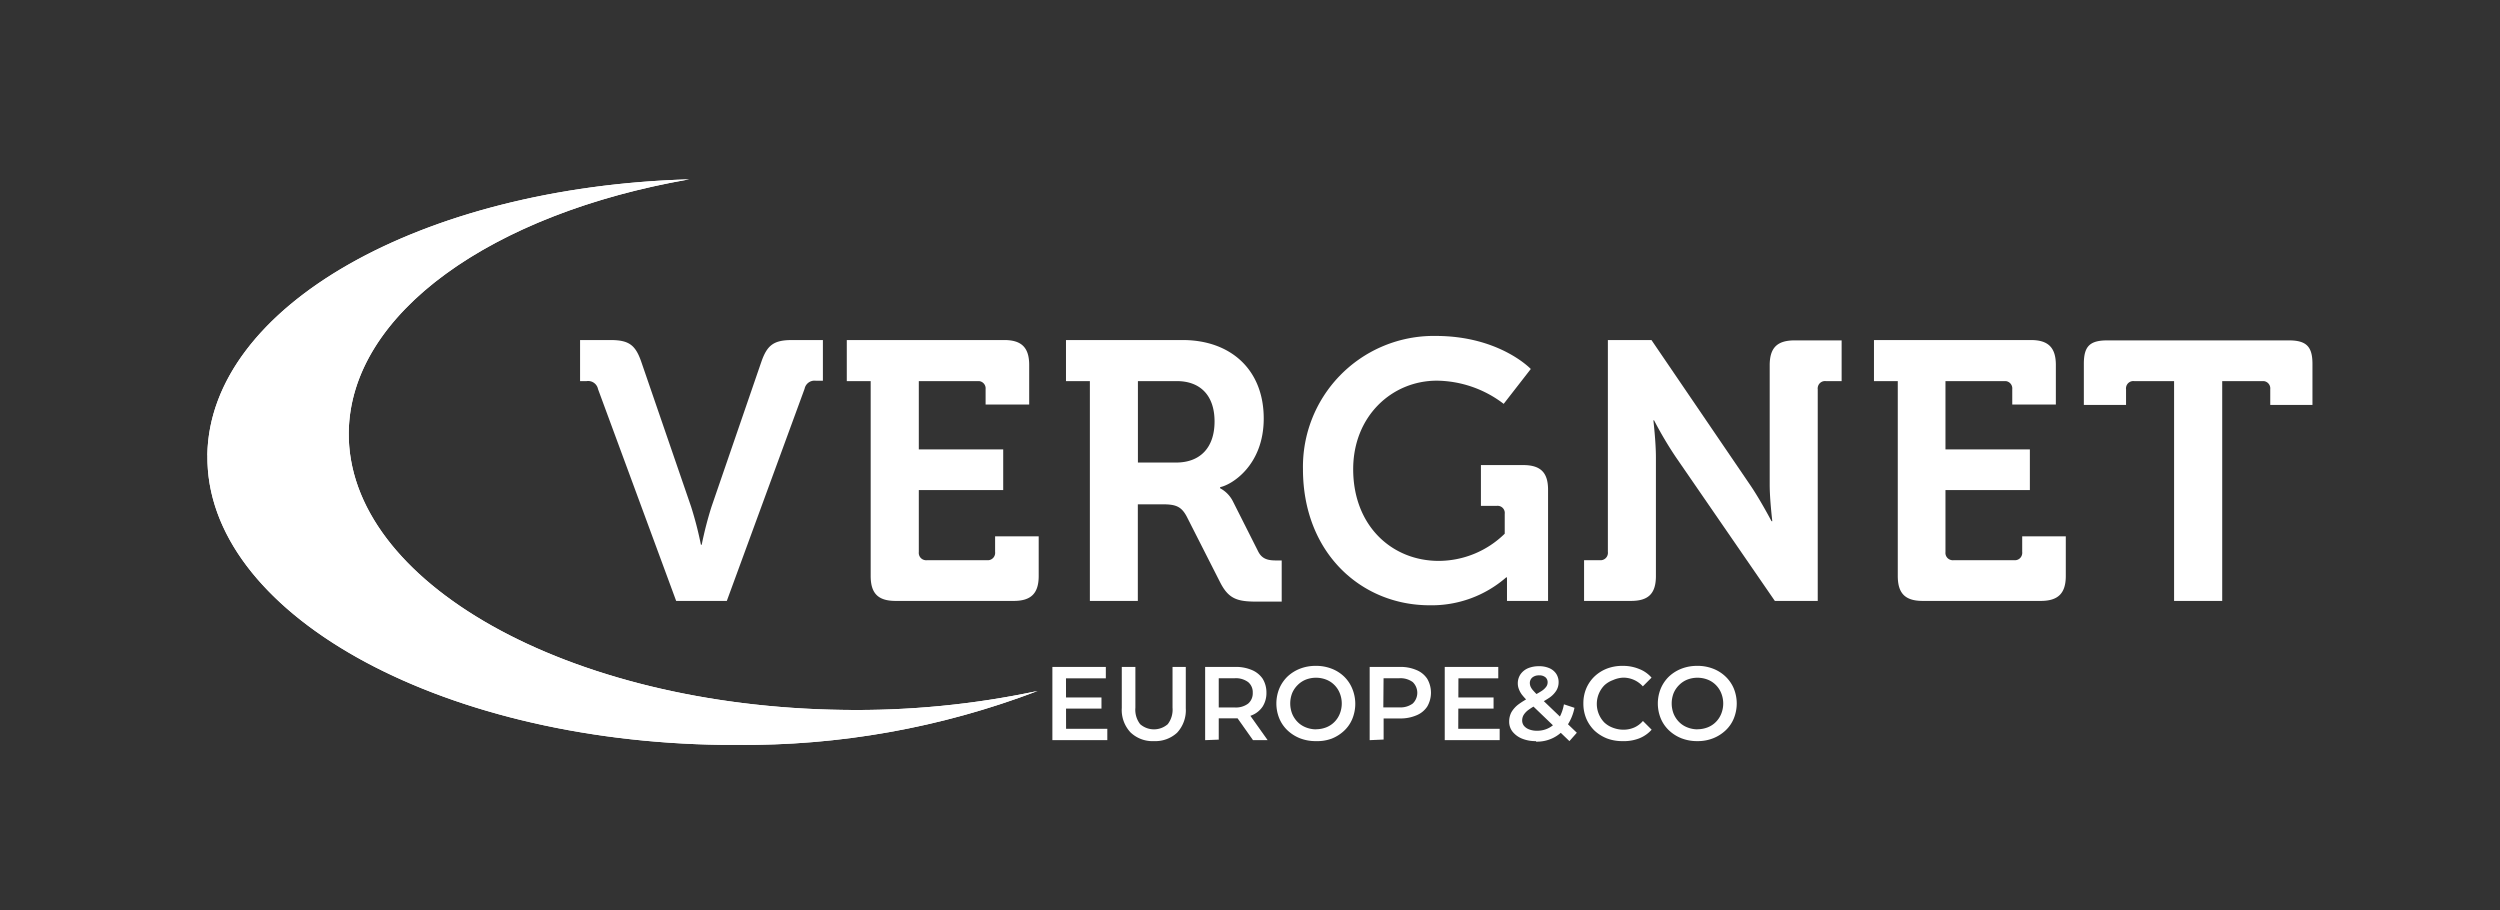
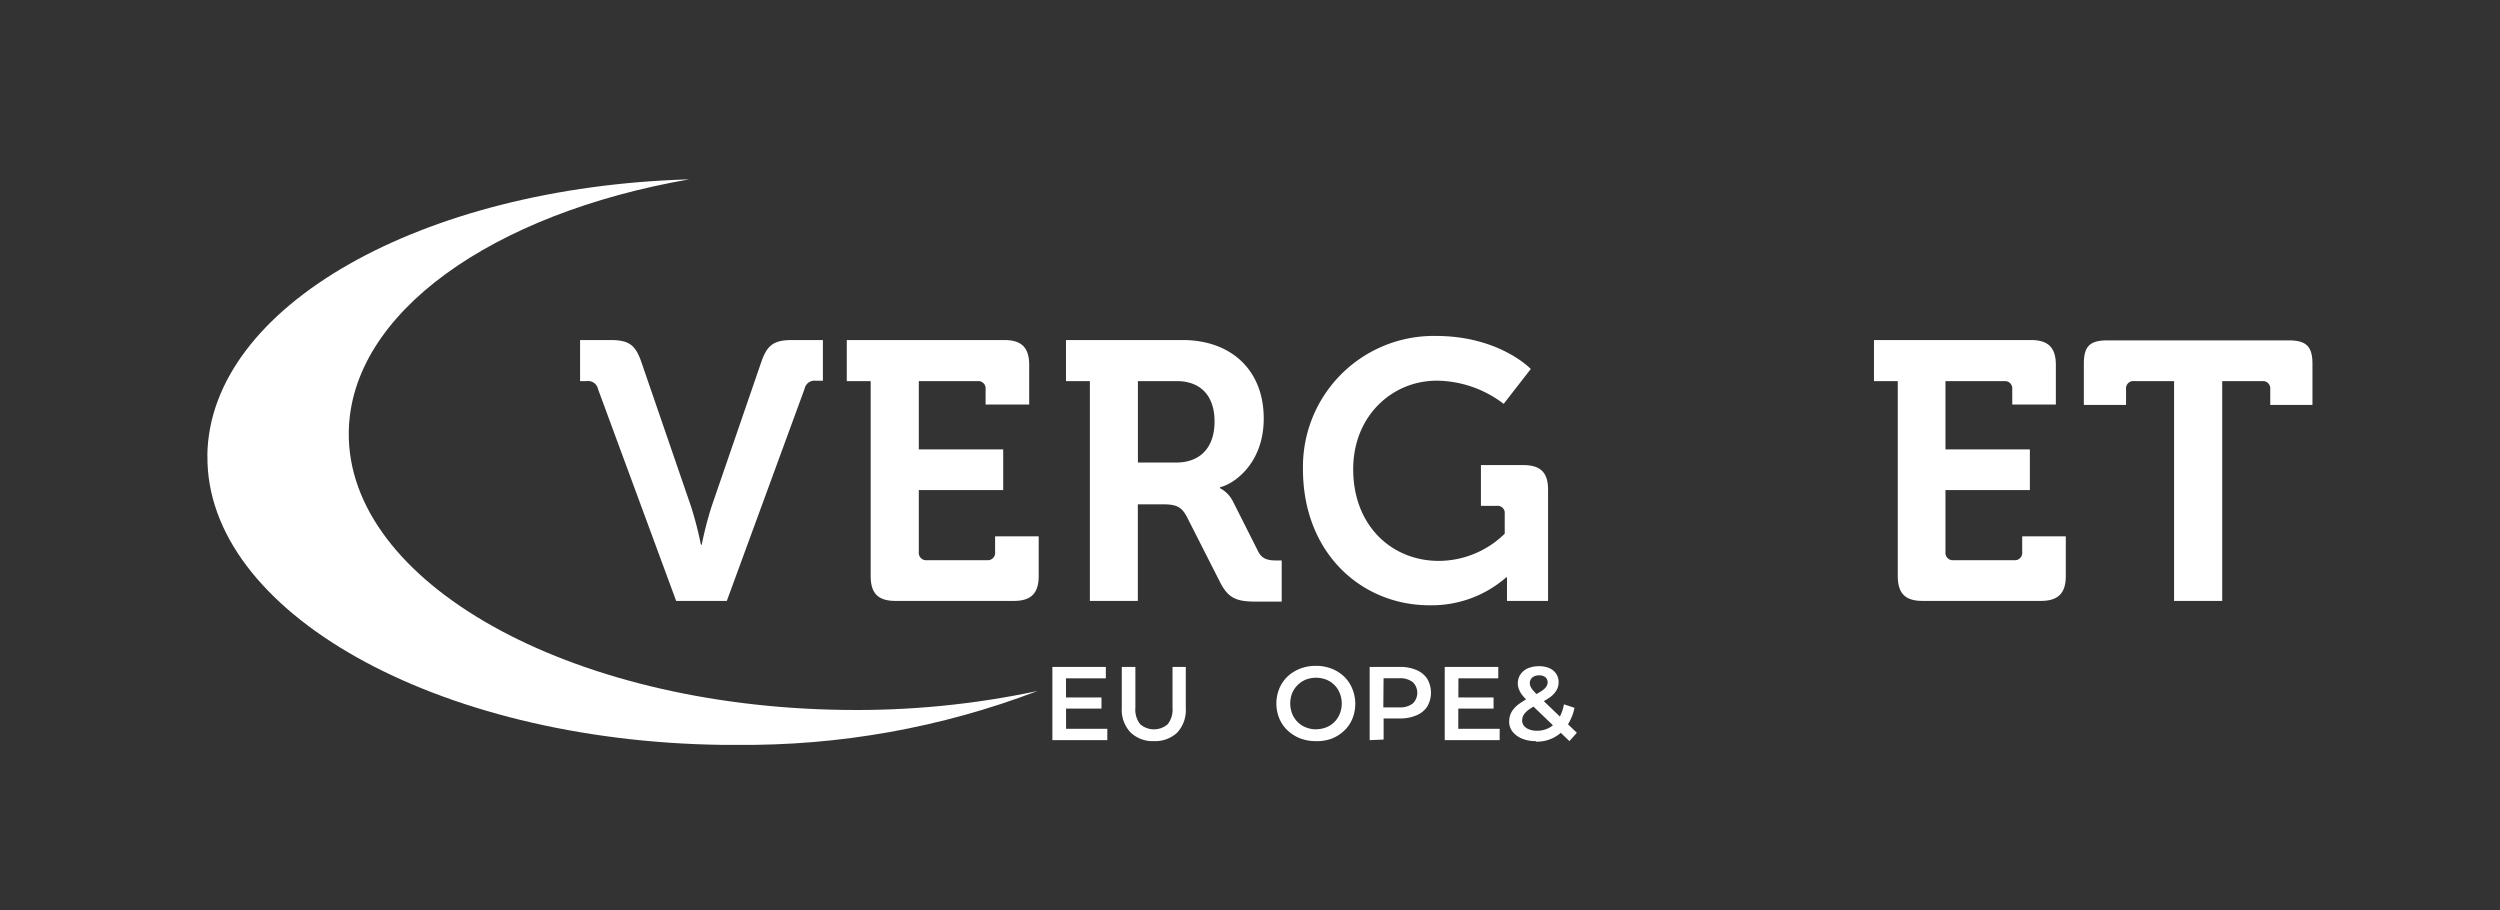
<svg xmlns="http://www.w3.org/2000/svg" id="Calque_1" data-name="Calque 1" viewBox="0 0 286.73 104.4">
  <rect x="0" y="0" width="286.73" height="104.4" fill="#333333" stroke="none" />
  <defs>
    <style>.cls-1{fill:#fff;}.cls-2{clip-path:url(#clip-path);}</style>
    <clipPath id="clip-path">
      <path class="cls-1" d="M23.79,52.23C23.56,70.14,50,85,82.84,85.43h1.58A94.15,94.15,0,0,0,119,79.25a99.47,99.47,0,0,1-22.3,2.17C65.16,81,39.79,66.76,40,49.57c.18-13.68,16.51-25.09,39.05-29-30.7.89-55,14.56-55.27,31.63" />
    </clipPath>
  </defs>
-   <path class="cls-1" d="M23.79,52.23C23.56,70.14,50,85,82.84,85.43h1.58A94.15,94.15,0,0,0,119,79.25a99.47,99.47,0,0,1-22.3,2.17C65.16,81,39.79,66.76,40,49.57c.18-13.68,16.51-25.09,39.05-29-30.7.89-55,14.56-55.27,31.63" />
  <g class="cls-2">
    <rect class="cls-1" x="23" y="19.77" width="96.53" height="66.5" transform="translate(-0.91 1.25) rotate(-1)" />
  </g>
  <path class="cls-1" d="M68.59,44.63a1.16,1.16,0,0,0-1.31-.92h-.75V39H70c2.1,0,2.86.54,3.53,2.44L79.26,58.1a41.39,41.39,0,0,1,1.13,4.38h.09a41.39,41.39,0,0,1,1.13-4.38l5.73-16.66C88,39.58,88.75,39,90.85,39h3.53v4.67h-.79a1.16,1.16,0,0,0-1.31.92L83.36,68.92H77.55Z" />
  <path class="cls-1" d="M99.86,43.71H97.12V39h18.06c2,0,2.86.88,2.86,2.86V46.4h-5V44.63a.84.84,0,0,0-.75-.92h-6.91v7.83h9.68v4.67h-9.68v7.11a.84.84,0,0,0,.76.93.49.49,0,0,0,.17,0h6.9a.84.84,0,0,0,.92-.75.54.54,0,0,0,0-.18V61.51h5v4.55c0,2-.88,2.86-2.86,2.86H102.72c-2,0-2.86-.85-2.86-2.86Z" />
  <path class="cls-1" d="M125,43.71h-2.74V39h13.38c5.47,0,9.3,3.36,9.3,9,0,5.39-3.7,7.62-5,7.87V56a3.46,3.46,0,0,1,1.47,1.51l2.91,5.77c.46.88,1.17,1,2.1,1H147V69h-2.91c-2.23,0-3.2-.34-4.16-2.23l-3.83-7.54c-.63-1.17-1.27-1.39-2.82-1.39H130.5V68.92H125Zm9.89,9.34c2.77,0,4.41-1.72,4.41-4.71s-1.64-4.63-4.33-4.63h-4.46v9.34Z" />
  <path class="cls-1" d="M164.67,38.53c7.32,0,10.9,3.79,10.9,3.79l-3.11,4a12.82,12.82,0,0,0-7.66-2.66c-5.18,0-9.6,4.09-9.6,10.15,0,6.52,4.46,10.52,9.81,10.52a10.85,10.85,0,0,0,7.57-3.12V58.94a.82.82,0,0,0-.71-.92.74.74,0,0,0-.21,0h-1.81V53.34h4.84c2,0,2.86.85,2.86,2.83V68.92h-4.71v-2.7h-.09a13,13,0,0,1-8.79,3.2c-7.83,0-14.52-6-14.52-15.61a15,15,0,0,1,14.72-15.28h.47" />
-   <path class="cls-1" d="M181.68,64.25h1.81a.84.84,0,0,0,.92-.75.54.54,0,0,0,0-.18V39h5L200.7,55.58c1.18,1.72,2.48,4.2,2.48,4.2h.09s-.3-2.48-.3-4.2V41.9c0-2,.84-2.86,2.86-2.86h5.39v4.67h-1.81a.84.84,0,0,0-.93.74.54.54,0,0,0,0,.18V68.92h-4.92L192.2,52.42a43.49,43.49,0,0,1-2.49-4.21h-.08s.29,2.48.29,4.21V66.06c0,2-.84,2.86-2.86,2.86h-5.38Z" />
  <path class="cls-1" d="M217.66,43.71h-2.73V39h18c2,0,2.86.88,2.86,2.86V46.4h-5V44.63a.84.84,0,0,0-.75-.92h-6.91v7.83h9.68v4.67h-9.68v7.11a.84.84,0,0,0,.76.93.49.49,0,0,0,.17,0H231a.84.84,0,0,0,.93-.76.49.49,0,0,0,0-.17V61.51h5v4.55c0,2-.89,2.86-2.87,2.86H220.52c-2,0-2.86-.85-2.86-2.86Z" />
  <path class="cls-1" d="M249.35,43.71h-4.58a.84.84,0,0,0-.93.74.54.54,0,0,0,0,.18v1.81H239V41.73c0-2,.67-2.69,2.69-2.69h20.83c2,0,2.7.71,2.7,2.69v4.71h-4.84V44.63a.84.84,0,0,0-.75-.92h-4.76V68.92h-5.52Z" />
  <path class="cls-1" d="M122.27,83.59H127v1.3h-6.3v-8.4h6.13V77.8h-4.57Zm-.12-3.6h4.18v1.28h-4.18Z" />
  <path class="cls-1" d="M132.36,85a3.65,3.65,0,0,1-2.7-1,3.76,3.76,0,0,1-1-2.81V76.49h1.56v4.68a2.69,2.69,0,0,0,.55,1.89,2.41,2.41,0,0,0,3.16,0,2.73,2.73,0,0,0,.55-1.89V76.49H136v4.74a3.79,3.79,0,0,1-1,2.81A3.68,3.68,0,0,1,132.36,85Z" />
-   <path class="cls-1" d="M138.22,84.89v-8.4h3.45a4.67,4.67,0,0,1,1.92.36,2.8,2.8,0,0,1,1.23,1,3,3,0,0,1,.43,1.59,2.9,2.9,0,0,1-.43,1.59,2.7,2.7,0,0,1-1.23,1,4.67,4.67,0,0,1-1.92.36h-2.59l.7-.71v3.15Zm1.56-3-.7-.75h2.52a2.35,2.35,0,0,0,1.55-.44,1.55,1.55,0,0,0,.53-1.24,1.5,1.5,0,0,0-.53-1.23,2.35,2.35,0,0,0-1.55-.44h-2.52l.7-.76Zm3.93,3-2.12-3h1.67l2.13,3Z" />
  <path class="cls-1" d="M150.93,85a4.91,4.91,0,0,1-1.82-.32,4.47,4.47,0,0,1-1.44-.91,4,4,0,0,1-.94-1.36,4.55,4.55,0,0,1,0-3.45,4.19,4.19,0,0,1,.94-1.37,4.44,4.44,0,0,1,1.44-.9,4.87,4.87,0,0,1,1.8-.32,4.82,4.82,0,0,1,1.81.32,4.29,4.29,0,0,1,1.43.9A4.07,4.07,0,0,1,155.1,79a4.55,4.55,0,0,1,0,3.45,3.88,3.88,0,0,1-.95,1.37,4.46,4.46,0,0,1-1.43.9A4.78,4.78,0,0,1,150.93,85Zm0-1.36a3.22,3.22,0,0,0,1.18-.22,2.7,2.7,0,0,0,.94-.62,2.78,2.78,0,0,0,.61-.93,3.17,3.17,0,0,0,0-2.37,2.78,2.78,0,0,0-.61-.93,2.7,2.7,0,0,0-.94-.62,3.25,3.25,0,0,0-2.35,0,2.76,2.76,0,0,0-.93.62,2.84,2.84,0,0,0-.63.93,3.27,3.27,0,0,0,0,2.36,2.9,2.9,0,0,0,.62.94,2.7,2.7,0,0,0,.94.62A3.2,3.2,0,0,0,150.91,83.65Z" />
  <path class="cls-1" d="M157.09,84.89v-8.4h3.46a4.62,4.62,0,0,1,1.91.36,2.69,2.69,0,0,1,1.23,1,3.17,3.17,0,0,1,0,3.19,2.68,2.68,0,0,1-1.23,1,4.62,4.62,0,0,1-1.91.36H158l.69-.73v3.15Zm1.56-3-.69-.76h2.52a2.37,2.37,0,0,0,1.55-.44,1.71,1.71,0,0,0,0-2.46,2.37,2.37,0,0,0-1.55-.44H158l.69-.76Z" />
  <path class="cls-1" d="M167.25,83.59H172v1.3h-6.3v-8.4h6.14V77.8h-4.57Zm-.13-3.6h4.18v1.28h-4.18Z" />
  <path class="cls-1" d="M176.15,85a4.07,4.07,0,0,1-1.57-.28,2.71,2.71,0,0,1-1.1-.8,1.83,1.83,0,0,1-.39-1.16,2.27,2.27,0,0,1,.26-1.08,3.1,3.1,0,0,1,.84-.92,10,10,0,0,1,1.48-.88,10.05,10.05,0,0,0,1.11-.61,2,2,0,0,0,.56-.51.85.85,0,0,0,.16-.5.73.73,0,0,0-.25-.58,1.05,1.05,0,0,0-.72-.22,1.16,1.16,0,0,0-.78.24.82.82,0,0,0-.29.64,1.1,1.1,0,0,0,.08.4,1.72,1.72,0,0,0,.28.43c.14.16.34.37.59.62l4.44,4.25L180,85l-4.8-4.61a7.9,7.9,0,0,1-.66-.73,2.66,2.66,0,0,1-.35-.66,1.81,1.81,0,0,1-.11-.65,1.84,1.84,0,0,1,.3-1,2,2,0,0,1,.85-.7,3.18,3.18,0,0,1,1.28-.24,2.83,2.83,0,0,1,1.18.22,1.8,1.8,0,0,1,.79.64,1.75,1.75,0,0,1,.28,1,1.81,1.81,0,0,1-.26.93,2.81,2.81,0,0,1-.78.81,10.12,10.12,0,0,1-1.42.8,7.55,7.55,0,0,0-1,.61,2.1,2.1,0,0,0-.55.58,1.24,1.24,0,0,0-.17.63,1,1,0,0,0,.21.62,1.42,1.42,0,0,0,.6.41,2.42,2.42,0,0,0,.9.15,2.83,2.83,0,0,0,1.39-.34,2.92,2.92,0,0,0,1.07-1,5,5,0,0,0,.62-1.69l1.21.4a5.58,5.58,0,0,1-.87,2.08,4.12,4.12,0,0,1-3.53,1.8Z" />
-   <path class="cls-1" d="M186.08,85a4.93,4.93,0,0,1-1.78-.31,4.57,4.57,0,0,1-1.43-.9,4.28,4.28,0,0,1-.94-1.38,4.44,4.44,0,0,1-.33-1.73,4.39,4.39,0,0,1,.33-1.72,4.15,4.15,0,0,1,.95-1.38,4.4,4.4,0,0,1,1.43-.9,4.91,4.91,0,0,1,1.79-.31,4.81,4.81,0,0,1,1.88.35,3.59,3.59,0,0,1,1.44,1l-1,1a3,3,0,0,0-2.24-1A3.18,3.18,0,0,0,185,78a2.87,2.87,0,0,0-1,.61,3.06,3.06,0,0,0,0,4.25,2.87,2.87,0,0,0,1,.61,3.38,3.38,0,0,0,1.21.22,3.06,3.06,0,0,0,1.22-.25,2.81,2.81,0,0,0,1-.75l1,1a3.76,3.76,0,0,1-1.44,1A4.84,4.84,0,0,1,186.08,85Z" />
-   <path class="cls-1" d="M194.68,85a4.91,4.91,0,0,1-1.82-.32,4.47,4.47,0,0,1-1.44-.91,4,4,0,0,1-.94-1.36,4.55,4.55,0,0,1,0-3.45,4.19,4.19,0,0,1,.94-1.37,4.44,4.44,0,0,1,1.44-.9,4.87,4.87,0,0,1,1.8-.32,4.82,4.82,0,0,1,1.81.32,4.29,4.29,0,0,1,1.43.9,4.07,4.07,0,0,1,.95,1.37,4.55,4.55,0,0,1,0,3.45,3.88,3.88,0,0,1-.95,1.37,4.46,4.46,0,0,1-1.43.9A4.78,4.78,0,0,1,194.68,85Zm0-1.36a3.22,3.22,0,0,0,1.18-.22,2.7,2.7,0,0,0,.94-.62,2.78,2.78,0,0,0,.61-.93,3.17,3.17,0,0,0,0-2.37,2.78,2.78,0,0,0-.61-.93,2.7,2.7,0,0,0-.94-.62,3.25,3.25,0,0,0-2.35,0,2.76,2.76,0,0,0-.93.62,2.84,2.84,0,0,0-.63.93,3.27,3.27,0,0,0,0,2.36,2.9,2.9,0,0,0,.62.94,2.7,2.7,0,0,0,.94.62A3.2,3.2,0,0,0,194.66,83.65Z" />
</svg>